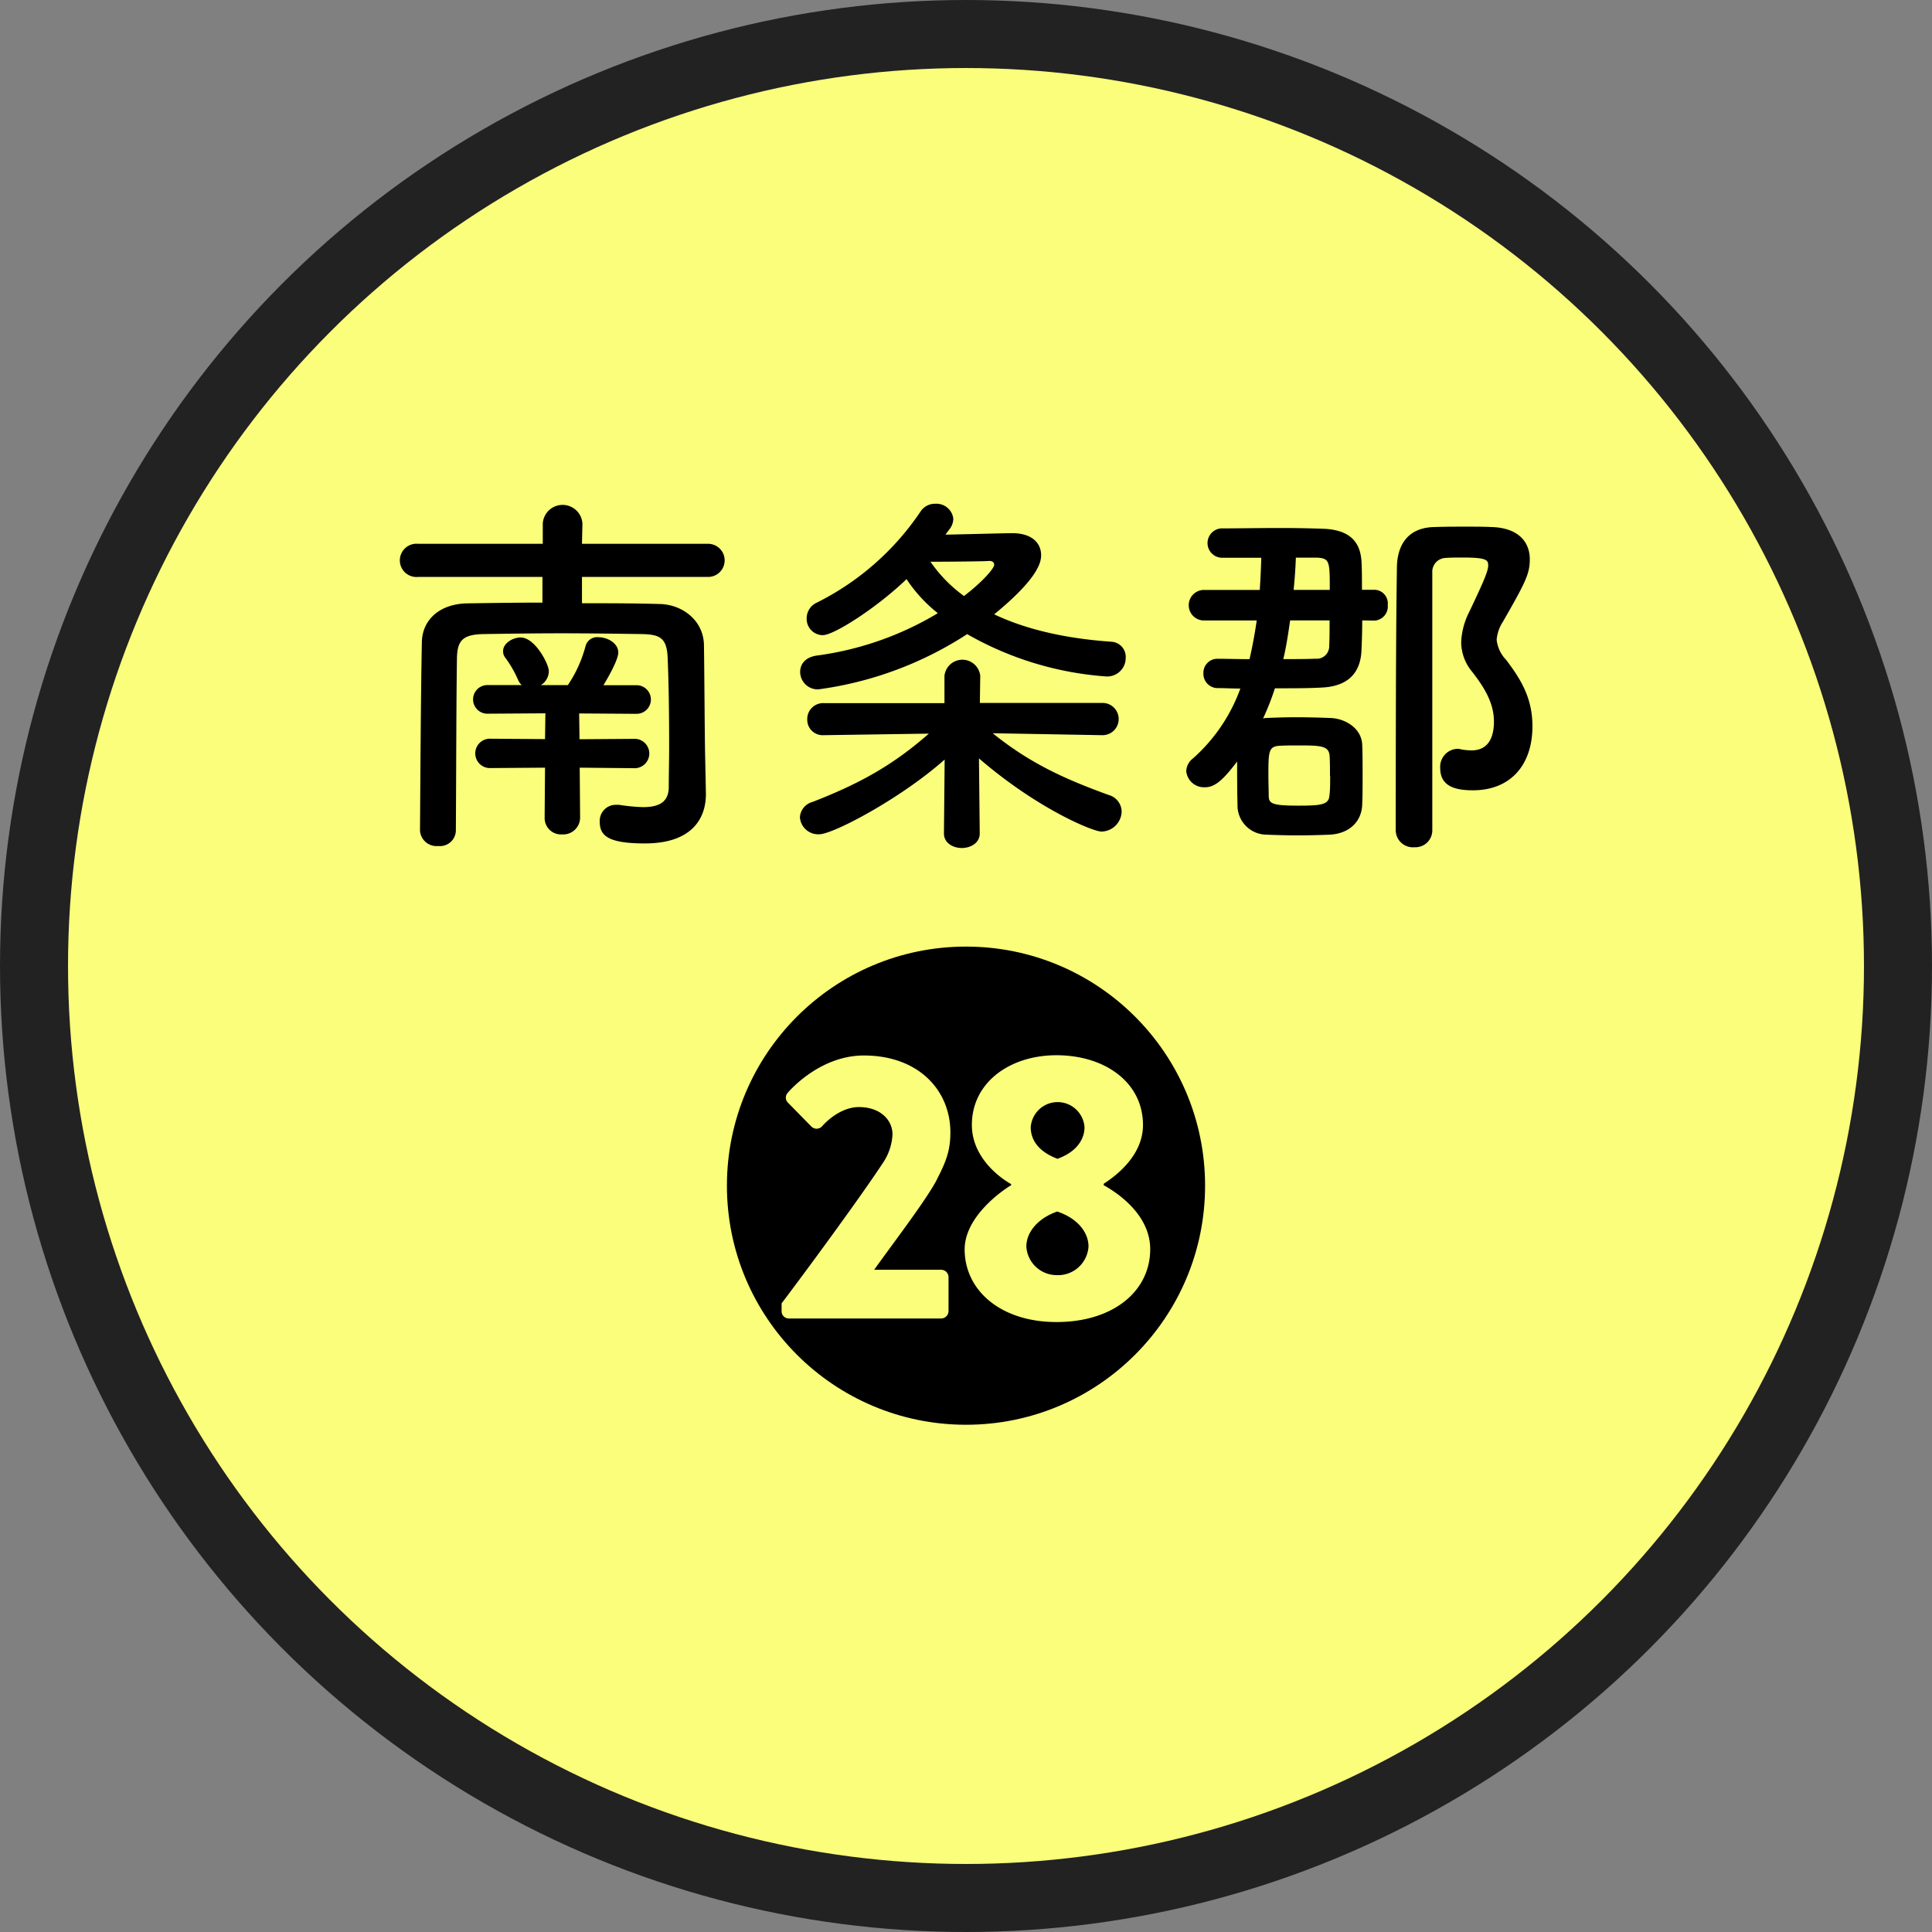
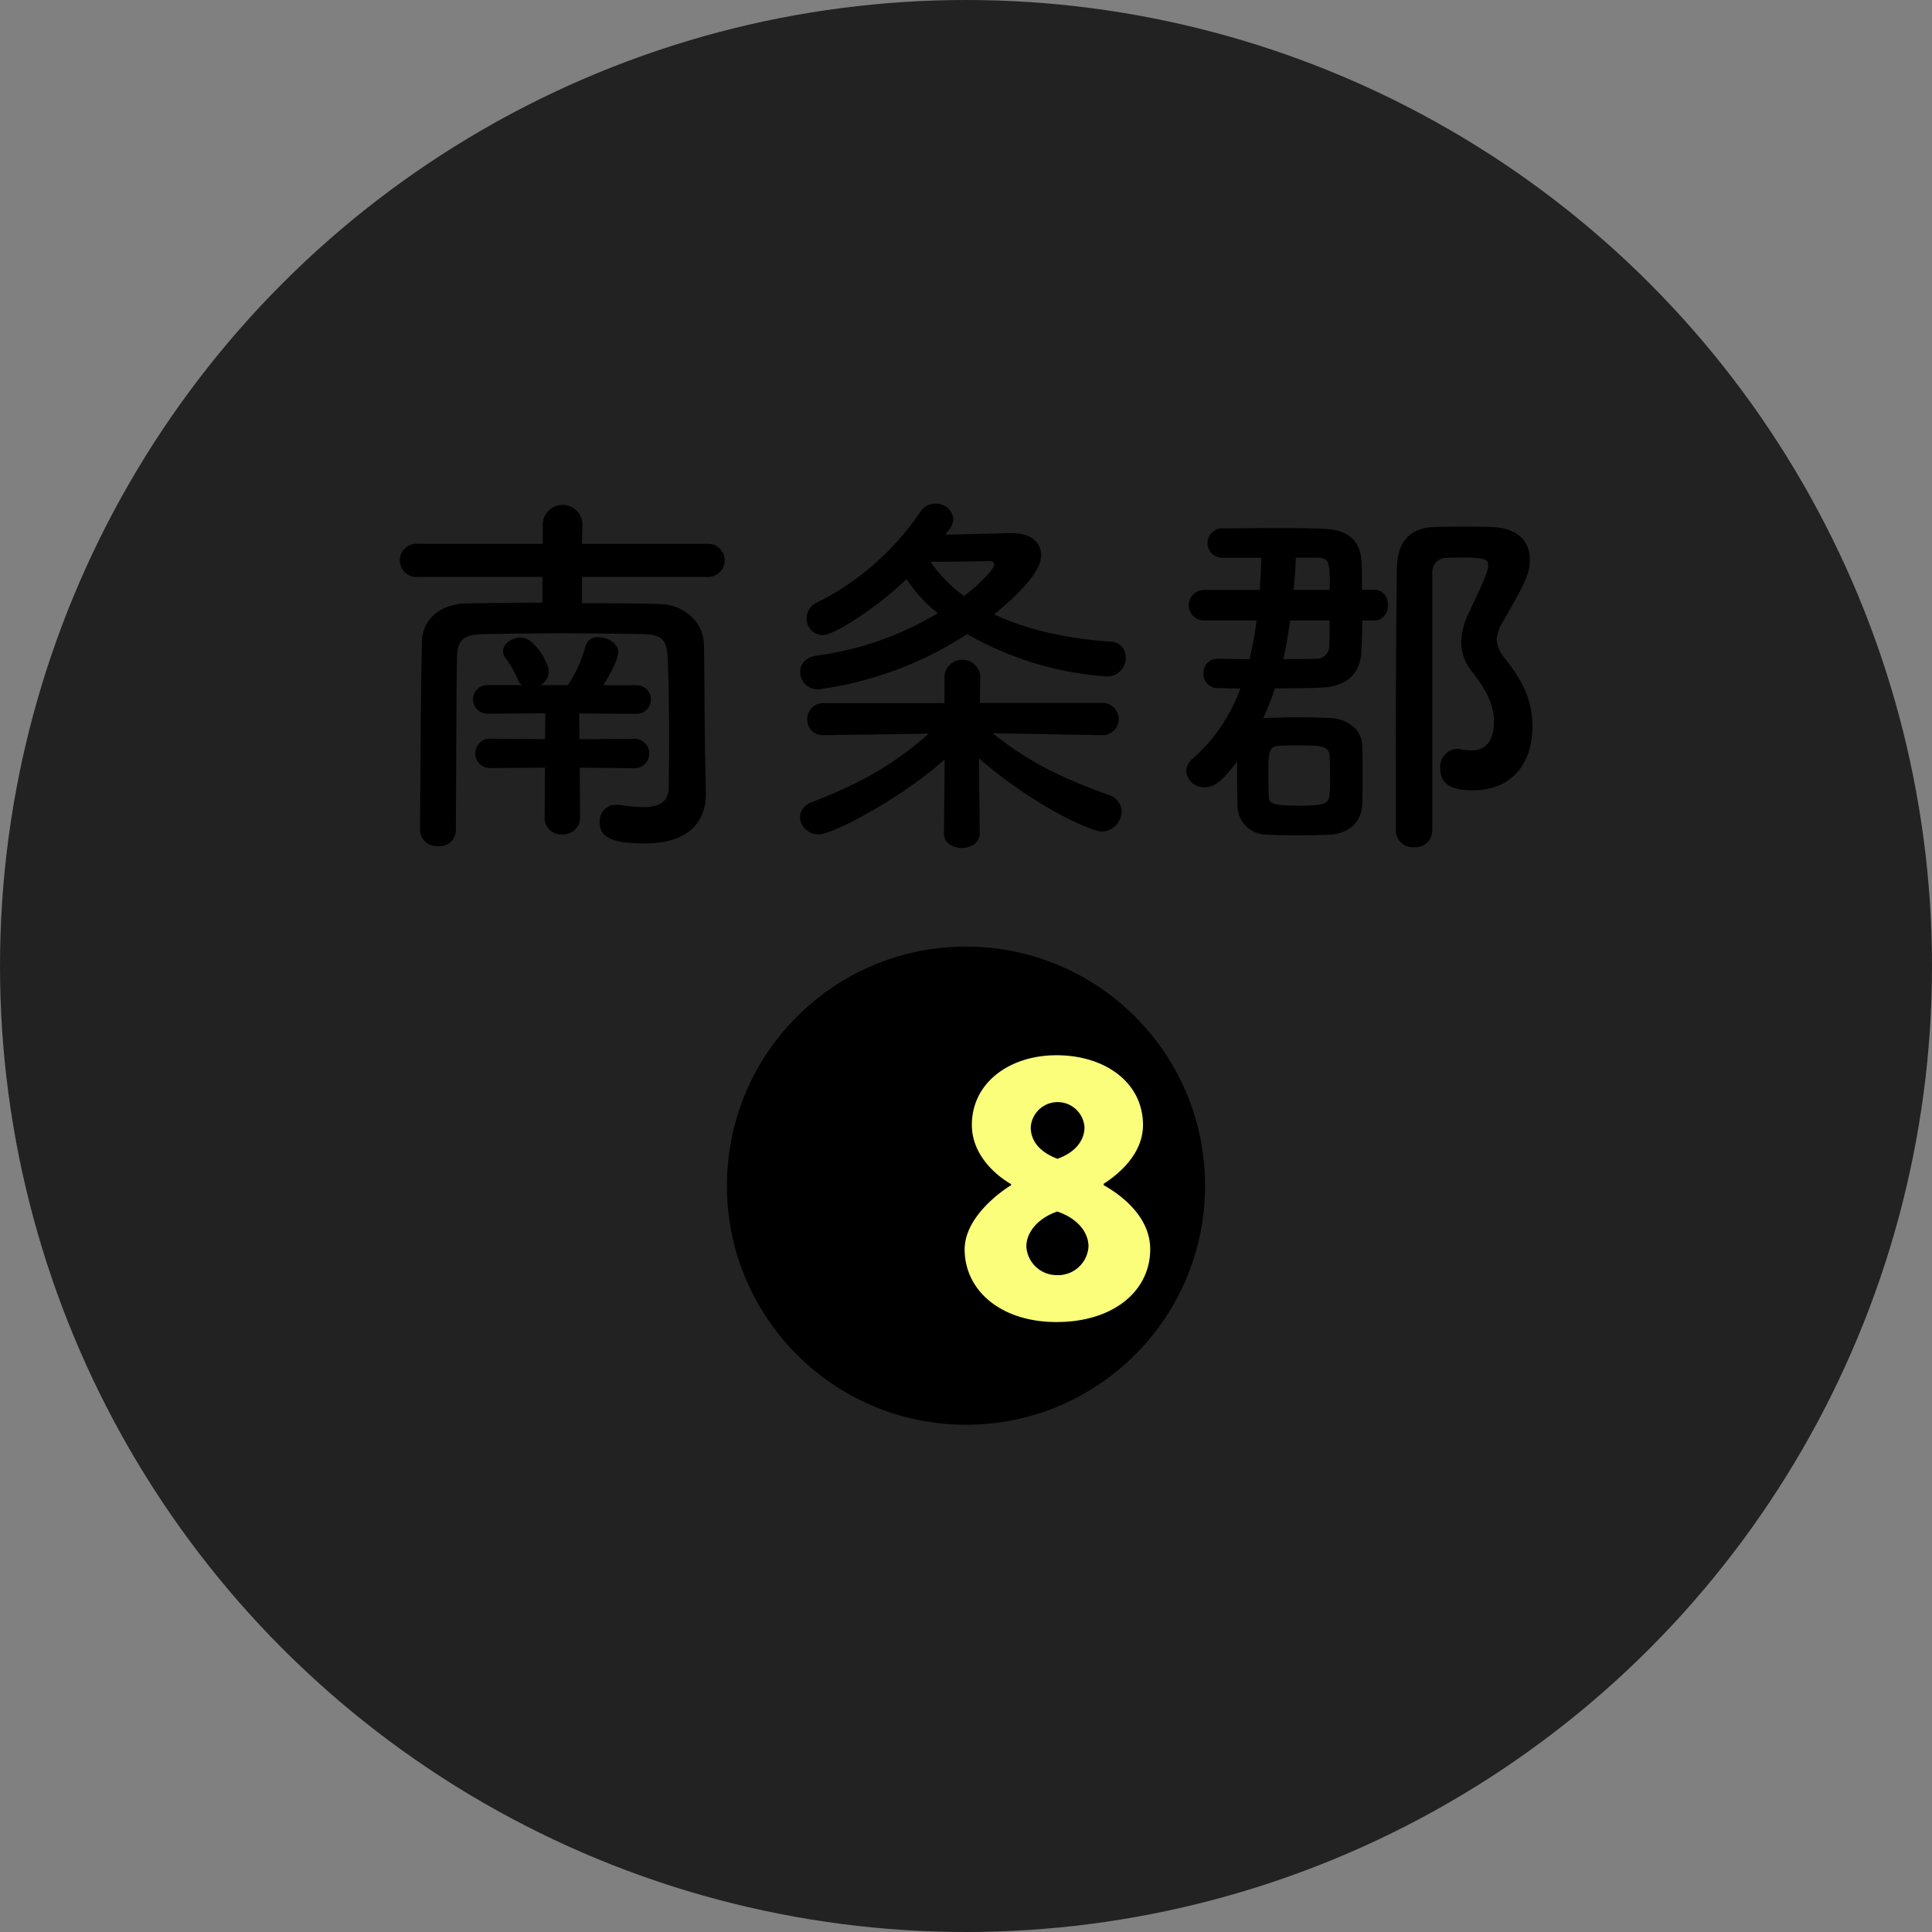
<svg xmlns="http://www.w3.org/2000/svg" id="レイヤー_1" data-name="レイヤー 1" viewBox="0 0 299.64 299.64">
  <rect x="0" y="0" width="299.64" height="299.64" fill="#808080" stroke="none" />
  <defs>
    <style>.cls-1{fill:#222;}.cls-2{fill:#fafe7b;}.cls-3{isolation:isolate;}</style>
  </defs>
  <circle class="cls-1" cx="149.82" cy="149.82" r="149.82" />
-   <circle class="cls-2" cx="149.82" cy="149.82" r="139.27" />
  <g id="南条郡" class="cls-3">
    <g class="cls-3">
      <path d="M109.66,123.24v.12c0,3.72-2.13,7.63-9.46,7.63-5.56,0-7-1.13-7-3.32A2.49,2.49,0,0,1,95.71,125c.17,0,.29,0,.47,0a28.76,28.76,0,0,0,3.72.36c2.31,0,4-.65,4-3.13,0-1.84.06-4,.06-6.33,0-4.67-.06-9.81-.23-13.66-.12-3.13-1.19-3.66-4-3.72-4.08-.06-8.34-.12-12.48-.12s-8.22.06-12.06.12c-3.25.06-4.08,1-4.14,3.72-.11,7.27-.11,17.92-.17,26.79a2.46,2.46,0,0,1-2.72,2.36,2.57,2.57,0,0,1-2.84-2.36c.06-8.46.12-20.7.29-29.27.07-3.49,2.78-5.91,7-6,3.73-.06,7.69-.12,11.7-.12V89.66H65a2.58,2.58,0,1,1,0-5.14H84.36V81.39a3.08,3.08,0,0,1,6.15,0l-.07,3.13H110a2.57,2.57,0,1,1,0,5.14H90.44v4.08c4.08,0,8.1,0,12.06.12,3.43.06,6.8,2.48,6.86,6.39.06,3.72.12,14.83.18,17.08Zm-19.57-4,.06,7.75a2.62,2.62,0,0,1-2.78,2.6,2.54,2.54,0,0,1-2.72-2.6l.06-7.75-8.39.06a2.28,2.28,0,1,1,0-4.55l8.39.06.06-4-9,.06a2.22,2.22,0,1,1,0-4.44H81.1a2.23,2.23,0,0,1-.53-.71,17.4,17.4,0,0,0-2.07-3.6,1.53,1.53,0,0,1-.29-1c0-1.12,1.42-2.07,2.72-2.07,2.24,0,4.37,4.14,4.37,5.21a2.57,2.57,0,0,1-1.24,2.18h4.2c.06-.12.12-.18.18-.29A20,20,0,0,0,91,100.37a1.85,1.85,0,0,1,2-1.36c1.42,0,3.07.94,3.07,2.36,0,1.12-1.48,3.72-2.3,5.08h5.14a2.22,2.22,0,1,1,0,4.44L90,110.83l.06,4,8.39-.06a2.28,2.28,0,1,1,0,4.55Z" transform="translate(-0.18 -0.18)" />
      <path d="M171.05,114.2l-16.91-.3c5.79,4.67,11.17,7.1,18,9.58a2.72,2.72,0,0,1,2,2.54,3.19,3.19,0,0,1-3.13,3.13c-1.3,0-9.87-3.48-19-11.35l.12,11.59v.06c0,1.48-1.42,2.25-2.78,2.25s-2.77-.77-2.77-2.25v-.06l.11-11.41c-6.86,6.09-17.32,11.59-19.45,11.59a2.84,2.84,0,0,1-3-2.66,2.65,2.65,0,0,1,2-2.37c7.27-2.83,12.41-5.67,18-10.58l-16.26.24h-.06a2.39,2.39,0,0,1-2.54-2.43,2.47,2.47,0,0,1,2.6-2.54h18.68l0-4.2V105a2.79,2.79,0,0,1,5.55,0V105l-.06,4.2h19a2.49,2.49,0,1,1,.06,5ZM146.81,83.1c3.43-.06,9.34-.23,10.34-.23,3.08,0,4.5,1.53,4.5,3.42,0,1.07-.42,3.55-7.28,9.17,4.62,2.19,10.59,3.72,18.21,4.25a2.35,2.35,0,0,1,2.19,2.49,2.87,2.87,0,0,1-3.07,2.89,50.64,50.64,0,0,1-21.52-6.56,55.92,55.92,0,0,1-23.11,8.57,2.73,2.73,0,0,1-2.79-2.72c0-1.18.78-2.3,2.67-2.54a48.84,48.84,0,0,0,18.68-6.56A22.59,22.59,0,0,1,140.78,90c-4.55,4.38-11.23,8.69-13,8.69a2.52,2.52,0,0,1-2.49-2.6,2.66,2.66,0,0,1,1.54-2.43A41.91,41.91,0,0,0,143,79.44a2.66,2.66,0,0,1,2.25-1.13,2.63,2.63,0,0,1,2.78,2.31,2.67,2.67,0,0,1-.65,1.71Zm7.56,4.67c0-.41-.35-.59-.7-.59h-.18c-.3.06-5.68.12-9,.12a21.92,21.92,0,0,0,5.2,5.32C152.48,90.49,154.37,88.36,154.37,87.77Z" transform="translate(-0.18 -0.18)" />
      <path d="M211.45,96.4c0,1.78-.06,3.43-.12,4.73-.18,3.67-2.36,5.5-6.09,5.68-2,.12-4.67.12-7.33.12a40.41,40.41,0,0,1-1.83,4.67c.11,0,.23-.06.35-.06,1.36-.06,3-.12,4.73-.12,2,0,4,.06,5.44.12,2.3.11,4.79,1.65,4.85,4.19.06,1.36.06,3,.06,4.67s0,3.2-.06,4.5c-.06,2.66-1.95,4.55-5,4.73-1.24.05-3.13.11-5,.11s-3.67-.06-4.85-.11a4.53,4.53,0,0,1-4.49-4.67c-.06-2.19-.06-4.56-.06-6.68-2.31,3.07-3.55,4-5,4a2.77,2.77,0,0,1-2.89-2.49,2.61,2.61,0,0,1,1.06-2,26.53,26.53,0,0,0,7.33-10.82c-1.3,0-2.48-.07-3.43-.07a2.22,2.22,0,0,1-2.3-2.3,2.17,2.17,0,0,1,2.24-2.25h.06c1.36,0,3.08.06,4.85.06.47-2,.83-4,1.12-6h-8.33a2.37,2.37,0,0,1,0-4.73h8.8c.12-1.71.18-3.37.24-5h-5.91a2.28,2.28,0,1,1,0-4.55c2,0,5.56-.06,8.93-.06,2.54,0,5,.06,6.68.12,3.6.17,5.73,1.65,5.85,5.32.06,1.18.06,2.6.06,4.14h2a2.12,2.12,0,0,1,2,2.36,2.2,2.2,0,0,1-2,2.42Zm-5,24.12c0-1.12,0-2.3-.06-3.13-.12-1.54-1.36-1.6-4.84-1.6-1.07,0-2.07,0-3,.06-1.65.12-1.65,1-1.65,4.67,0,1.12.05,2.31.05,3.19.06,1.07.48,1.42,4.56,1.42,3.36,0,4.72-.11,4.84-1.47C206.48,122.83,206.48,121.71,206.48,120.52ZM200.27,96.4c-.29,2-.58,4-1.06,6,1.95,0,3.72,0,5-.06a1.93,1.93,0,0,0,2.12-1.94c.06-1.07.06-2.49.06-4Zm6.15-4.73c0-4.37,0-4.9-1.95-5h-3.31c-.06,1.65-.18,3.31-.35,5Zm13.13,39.91a2.66,2.66,0,0,1-2.9-2.6c0-29.44.12-35.95.18-40.79.06-3.79,1.95-6.21,5.85-6.27,1.6-.06,3.25-.06,5-.06,1.31,0,2.55,0,3.85.06,4,.12,5.91,2.19,5.91,5,0,2.25-.65,3.55-4.14,9.64a6.07,6.07,0,0,0-1,2.84,5.31,5.31,0,0,0,1.48,3.13c2.18,2.9,4.07,5.8,4.07,10.29,0,6.09-3.48,9.93-9.22,9.93-2.72,0-5.08-.59-5.08-3.43a2.78,2.78,0,0,1,2.6-3,1.73,1.73,0,0,1,.59.07,8.89,8.89,0,0,0,1.65.17c1,0,3.49-.24,3.49-4.49,0-2.84-1.48-5.26-3.37-7.69a7.22,7.22,0,0,1-1.71-4.61,11.39,11.39,0,0,1,1.3-4.79c2.07-4.37,2.89-6.2,2.89-7.09s-.29-1.24-4-1.24c-.88,0-1.77,0-2.6.06A2.15,2.15,0,0,0,222.32,89c0,3.54,0,7.15,0,10.81,0,7.86,0,16,0,24.3V129A2.62,2.62,0,0,1,219.55,131.58Z" transform="translate(-0.18 -0.18)" />
    </g>
  </g>
  <circle id="楕円形_81" data-name="楕円形 81" cx="149.82" cy="183.89" r="37.08" />
  <g id="_28" data-name=" 28" class="cls-3">
    <g class="cls-3">
-       <path class="cls-2" d="M121.4,202.32c3.42-4.5,12.17-16.38,15.66-21.7a8.65,8.65,0,0,0,1.54-4.49c0-2.25-1.89-4.25-5.2-4.25-2.43,0-4.61,1.71-5.74,3a1.15,1.15,0,0,1-1.66,0l-3.6-3.67a1.1,1.1,0,0,1-.06-1.53s4.79-5.8,11.82-5.8c8.46,0,13.42,5.38,13.42,11.94,0,3.14-.88,4.91-2.3,7.69-1.89,3.37-6.74,9.69-9.52,13.6h10.41a1.16,1.16,0,0,1,1.12,1.12v5.32a1.16,1.16,0,0,1-1.12,1.12H122.52a1.12,1.12,0,0,1-1.12-1.12Z" transform="translate(-0.18 -0.18)" />
      <path class="cls-2" d="M157,184v-.17c-2.31-1.31-6.09-4.5-6.09-9.17,0-6.62,5.91-10.82,13.12-10.82,7.51,0,13.42,4.2,13.42,10.82,0,4.5-3.78,7.63-6.09,9.11V184c2.66,1.48,7.21,4.85,7.21,9.93,0,6.45-5.67,11.29-14.54,11.29-8.57,0-14.24-4.84-14.24-11.29C149.82,188.72,155.9,184.64,157,184Zm7.21,13.95a4.74,4.74,0,0,0,4.79-4.43c0-2.19-1.66-4.37-4.85-5.44-3.07,1.07-4.79,3.25-4.79,5.44A4.72,4.72,0,0,0,164.24,197.94ZM168.38,175a4.18,4.18,0,0,0-8.34,0c0,2.12,1.36,3.84,4.14,4.9C167,178.91,168.38,177,168.38,175Z" transform="translate(-0.18 -0.18)" />
    </g>
  </g>
</svg>